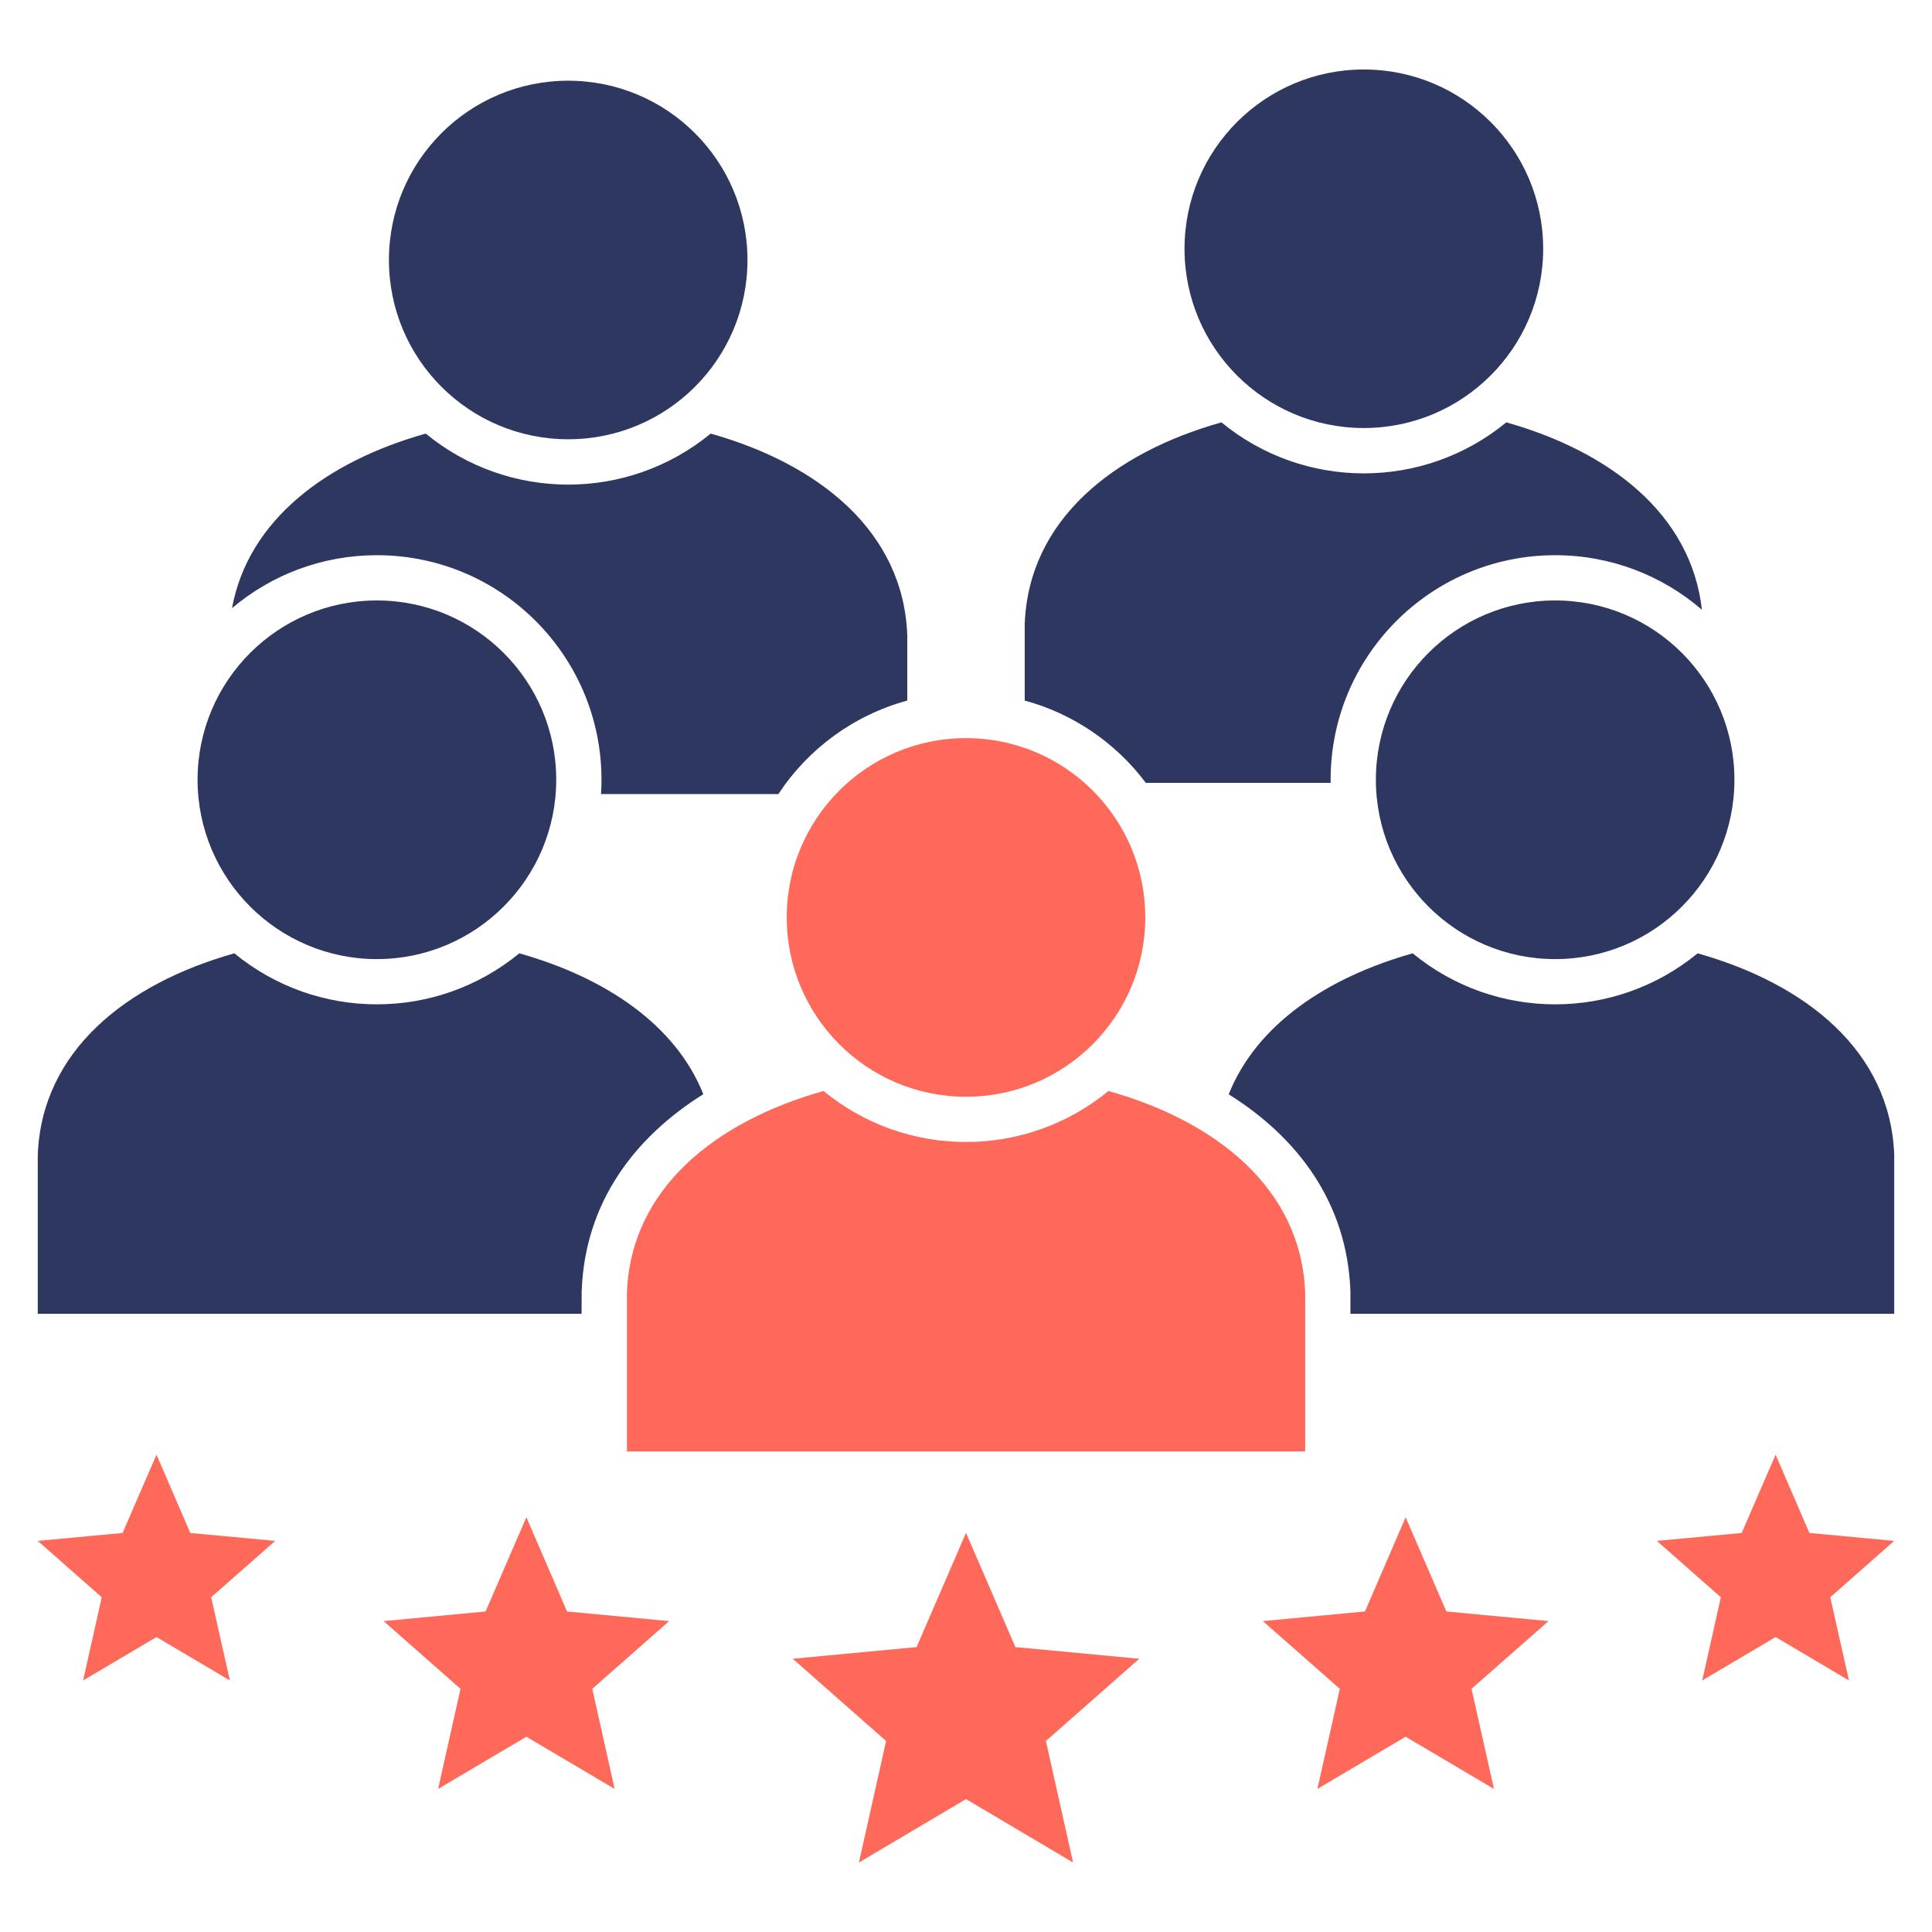
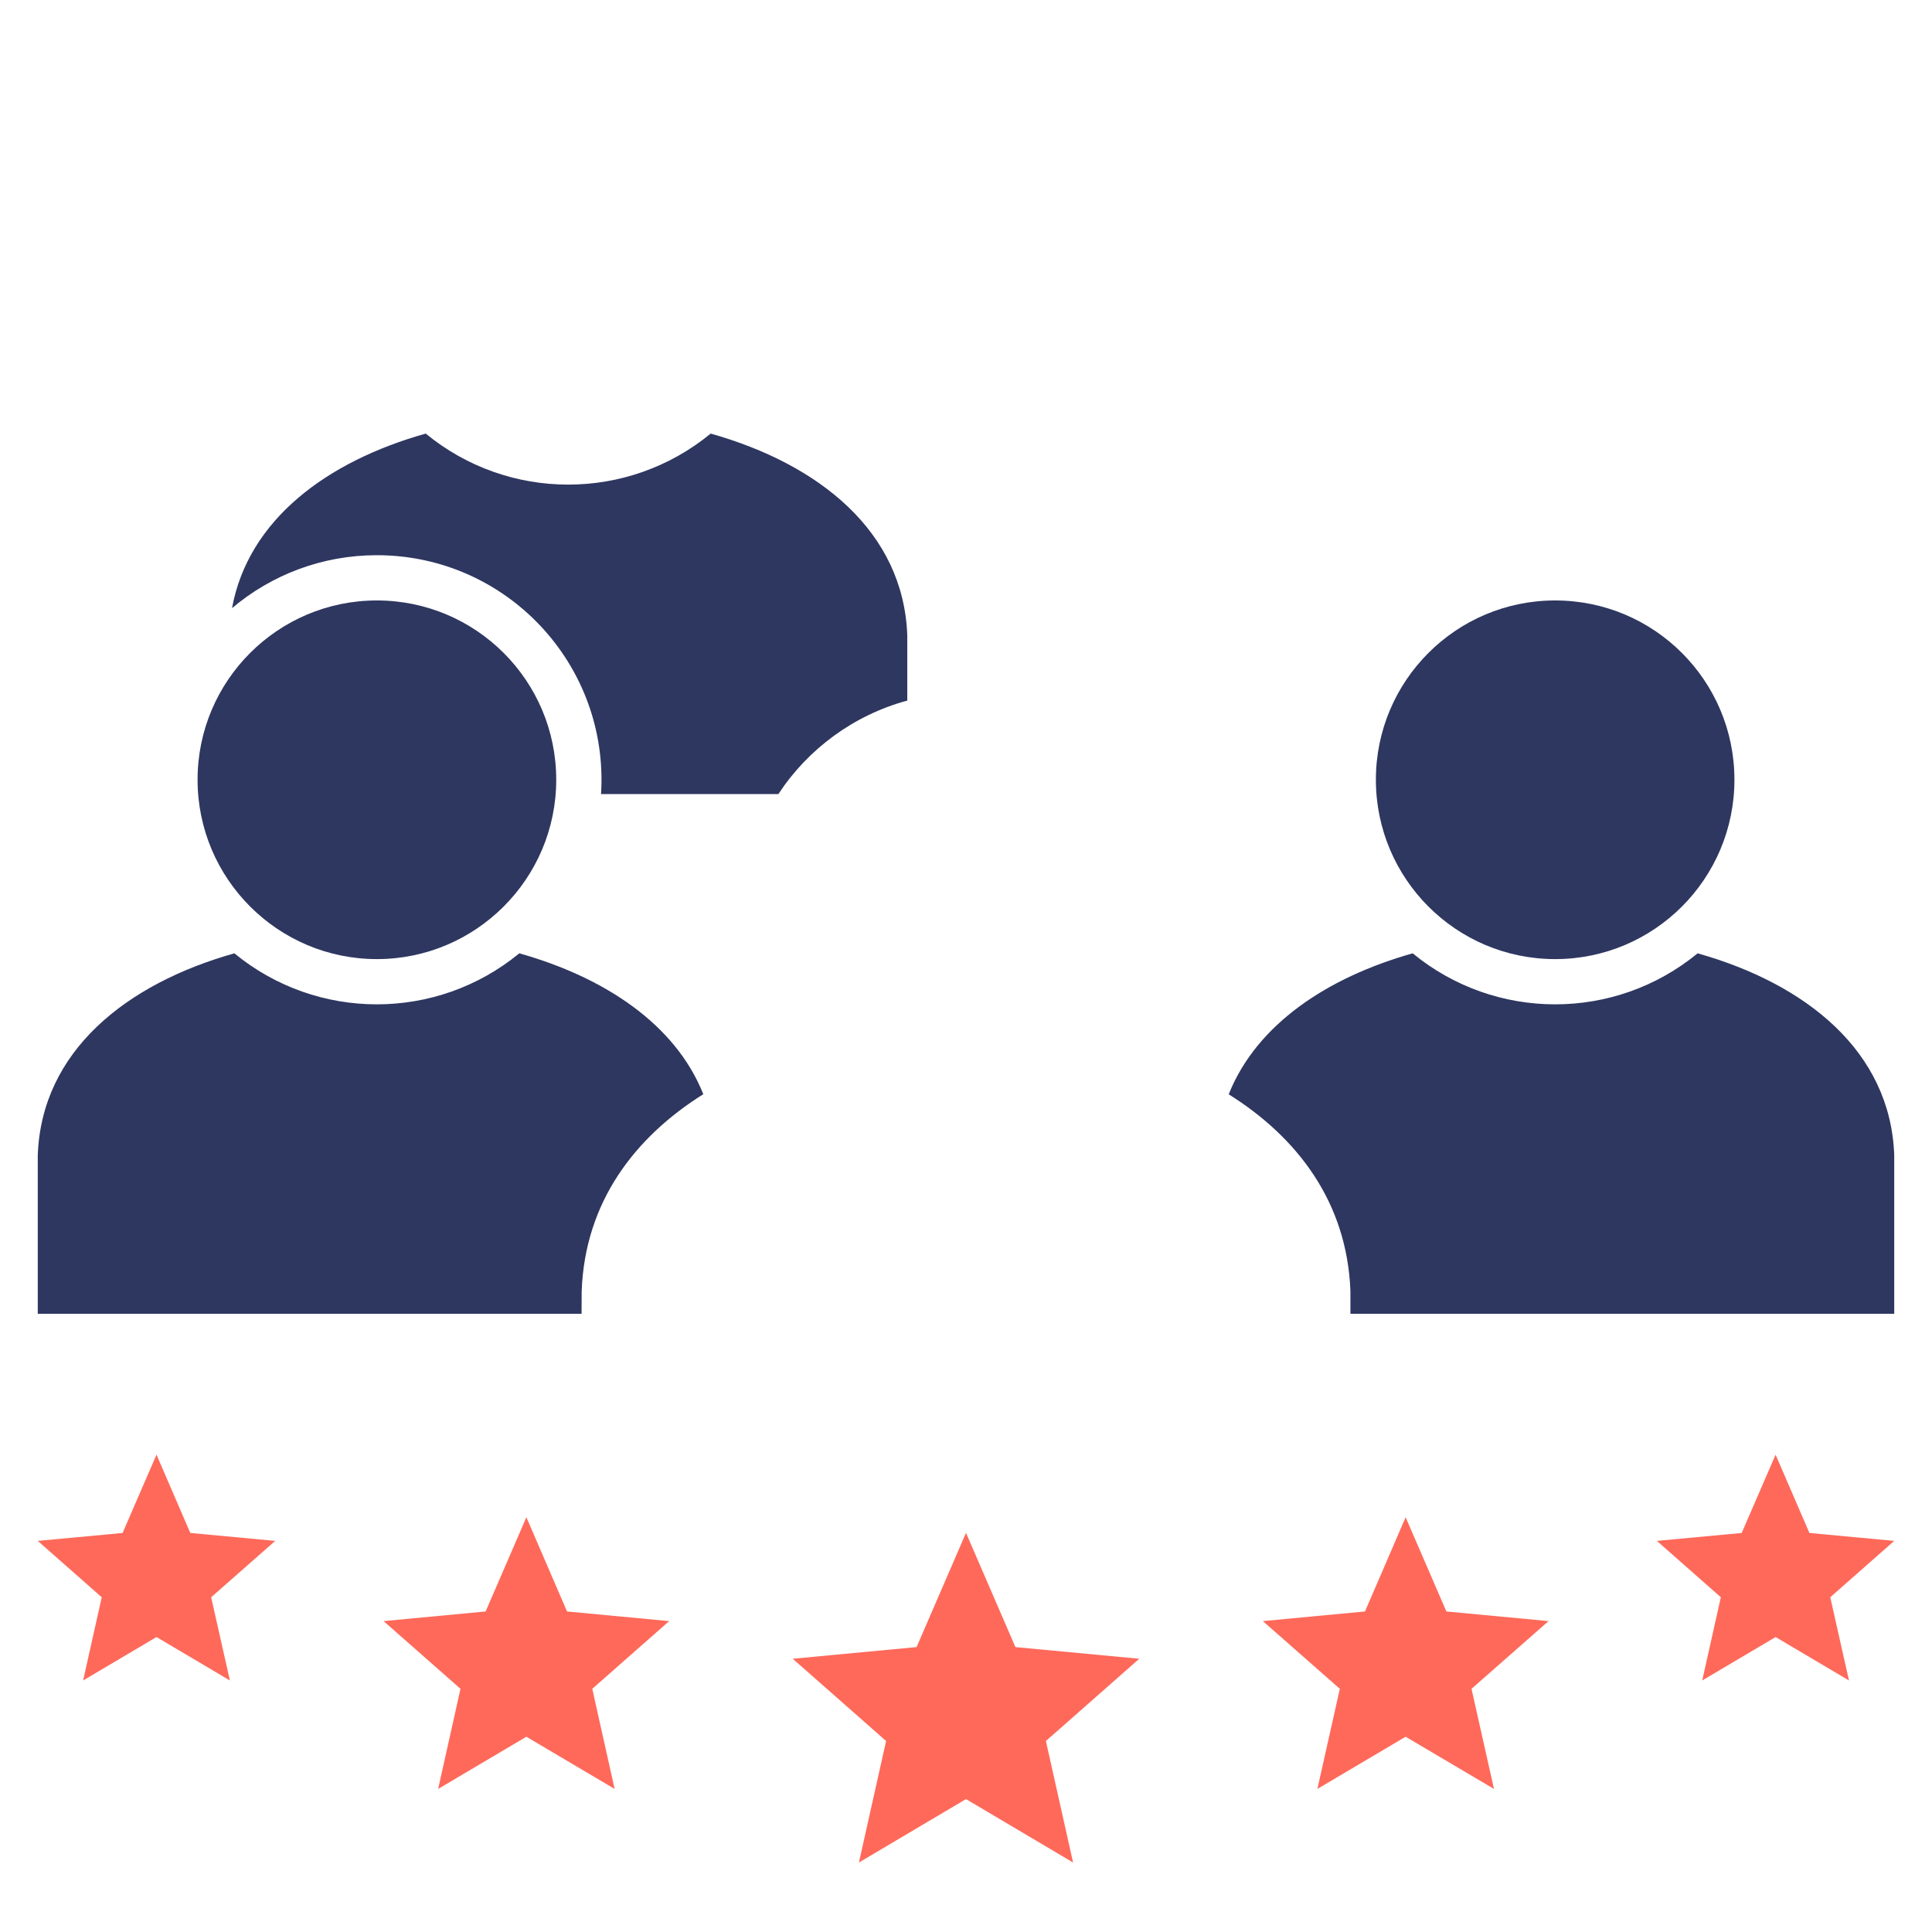
<svg xmlns="http://www.w3.org/2000/svg" id="Layer_1" viewBox="0 0 512 512" data-name="Layer 1">
  <g fill-rule="evenodd">
    <path d="m240.438 168.395c-.992-27.581-23.414-45.411-52.101-53.49-21.94 18.029-53.575 18.029-75.515 0-26.107 7.342-47.027 22.762-51.335 46.261 10.375-8.759 23.754-14.031 38.381-14.031 34.328 0 61.568 28.942 59.414 63.298h46.998c7.88-11.99 19.984-20.92 34.157-24.775v-17.263z" fill="#2e3760" />
-     <path d="m451.024 161.592c-2.863-25.427-24.491-41.953-51.846-49.663-21.912 18.028-53.575 18.028-75.487 0-28.687 8.079-51.137 25.909-52.129 53.49v20.24c12.983 3.515 24.208 11.31 32.088 21.798h48.983c-.454-33.194 26.334-60.321 59.499-60.321 14.854 0 28.46 5.443 38.891 14.457z" fill="#2e3760" />
    <path d="m256 406.222 13.096 30.274 32.825 3.09-24.746 21.799 7.2 32.201-28.375-16.809-28.375 16.809 7.2-32.201-24.746-21.799 32.825-3.09zm214.554-20.721 8.957 20.75 22.479 2.098-16.951 14.939 4.961 22.053-19.446-11.509-19.446 11.509 4.932-22.053-16.951-14.939 22.479-2.098zm-429.08 0-8.986 20.75-22.479 2.098 16.951 14.939-4.932 22.053 19.446-11.509 19.446 11.509-4.961-22.053 16.979-14.939-22.507-2.098-8.958-20.75zm98.022 16.583-10.8 24.973-27.042 2.551 20.381 17.943-5.924 26.532 23.386-13.833 23.386 13.833-5.924-26.532 20.381-17.943-27.071-2.551-10.772-24.973zm233.008 0 10.8 24.973 27.071 2.551-20.409 17.943 5.953 26.532-23.414-13.833-23.386 13.833 5.953-26.532-20.409-17.943 27.071-2.551 10.772-24.973z" fill="#ff695a" />
    <path d="m186.381 289.973c-7.37-18.51-26.107-30.954-48.756-37.332-21.94 18.028-53.575 18.028-75.515 0-28.658 8.079-51.109 25.909-52.101 53.49v42.038h144.114l.028-5.981c.85-23.669 14.116-40.847 32.23-52.214z" fill="#2e3760" />
-     <path d="m256 195.608c-26.249 0-47.509 21.288-47.509 47.509s21.26 47.537 47.509 47.537 47.509-21.288 47.509-47.537-21.26-47.509-47.509-47.509z" fill="#ff695a" />
    <g fill="#2e3760">
      <path d="m412.132 159.126c-26.249 0-47.509 21.288-47.509 47.509s21.26 47.537 47.509 47.537 47.509-21.288 47.509-47.537-21.26-47.509-47.509-47.509z" />
-       <path d="m361.42 18.414c-26.22 0-47.509 21.26-47.509 47.509s21.288 47.509 47.509 47.509 47.537-21.26 47.537-47.509-21.288-47.509-47.537-47.509z" />
-       <path d="m150.58 21.391c-26.249 0-47.509 21.26-47.509 47.509s21.26 47.509 47.509 47.509 47.509-21.26 47.509-47.509-21.26-47.509-47.509-47.509z" />
      <path d="m99.868 159.126c-26.22 0-47.509 21.288-47.509 47.509s21.288 47.537 47.509 47.537 47.537-21.288 47.537-47.537-21.288-47.509-47.537-47.509z" />
      <path d="m501.991 306.131c-.992-27.581-23.414-45.411-52.101-53.49-21.94 18.028-53.575 18.028-75.515 0-22.62 6.378-41.358 18.822-48.756 37.361 18.113 11.339 31.38 28.517 32.258 52.186v5.981h144.113v-42.038z" />
    </g>
-     <path d="m345.887 342.613c-1.021-27.581-23.443-45.411-52.129-53.49-21.94 18.028-53.575 18.028-75.515 0-28.687 8.079-51.109 25.909-52.101 53.49v42.038h179.745z" fill="#ff695a" />
  </g>
</svg>